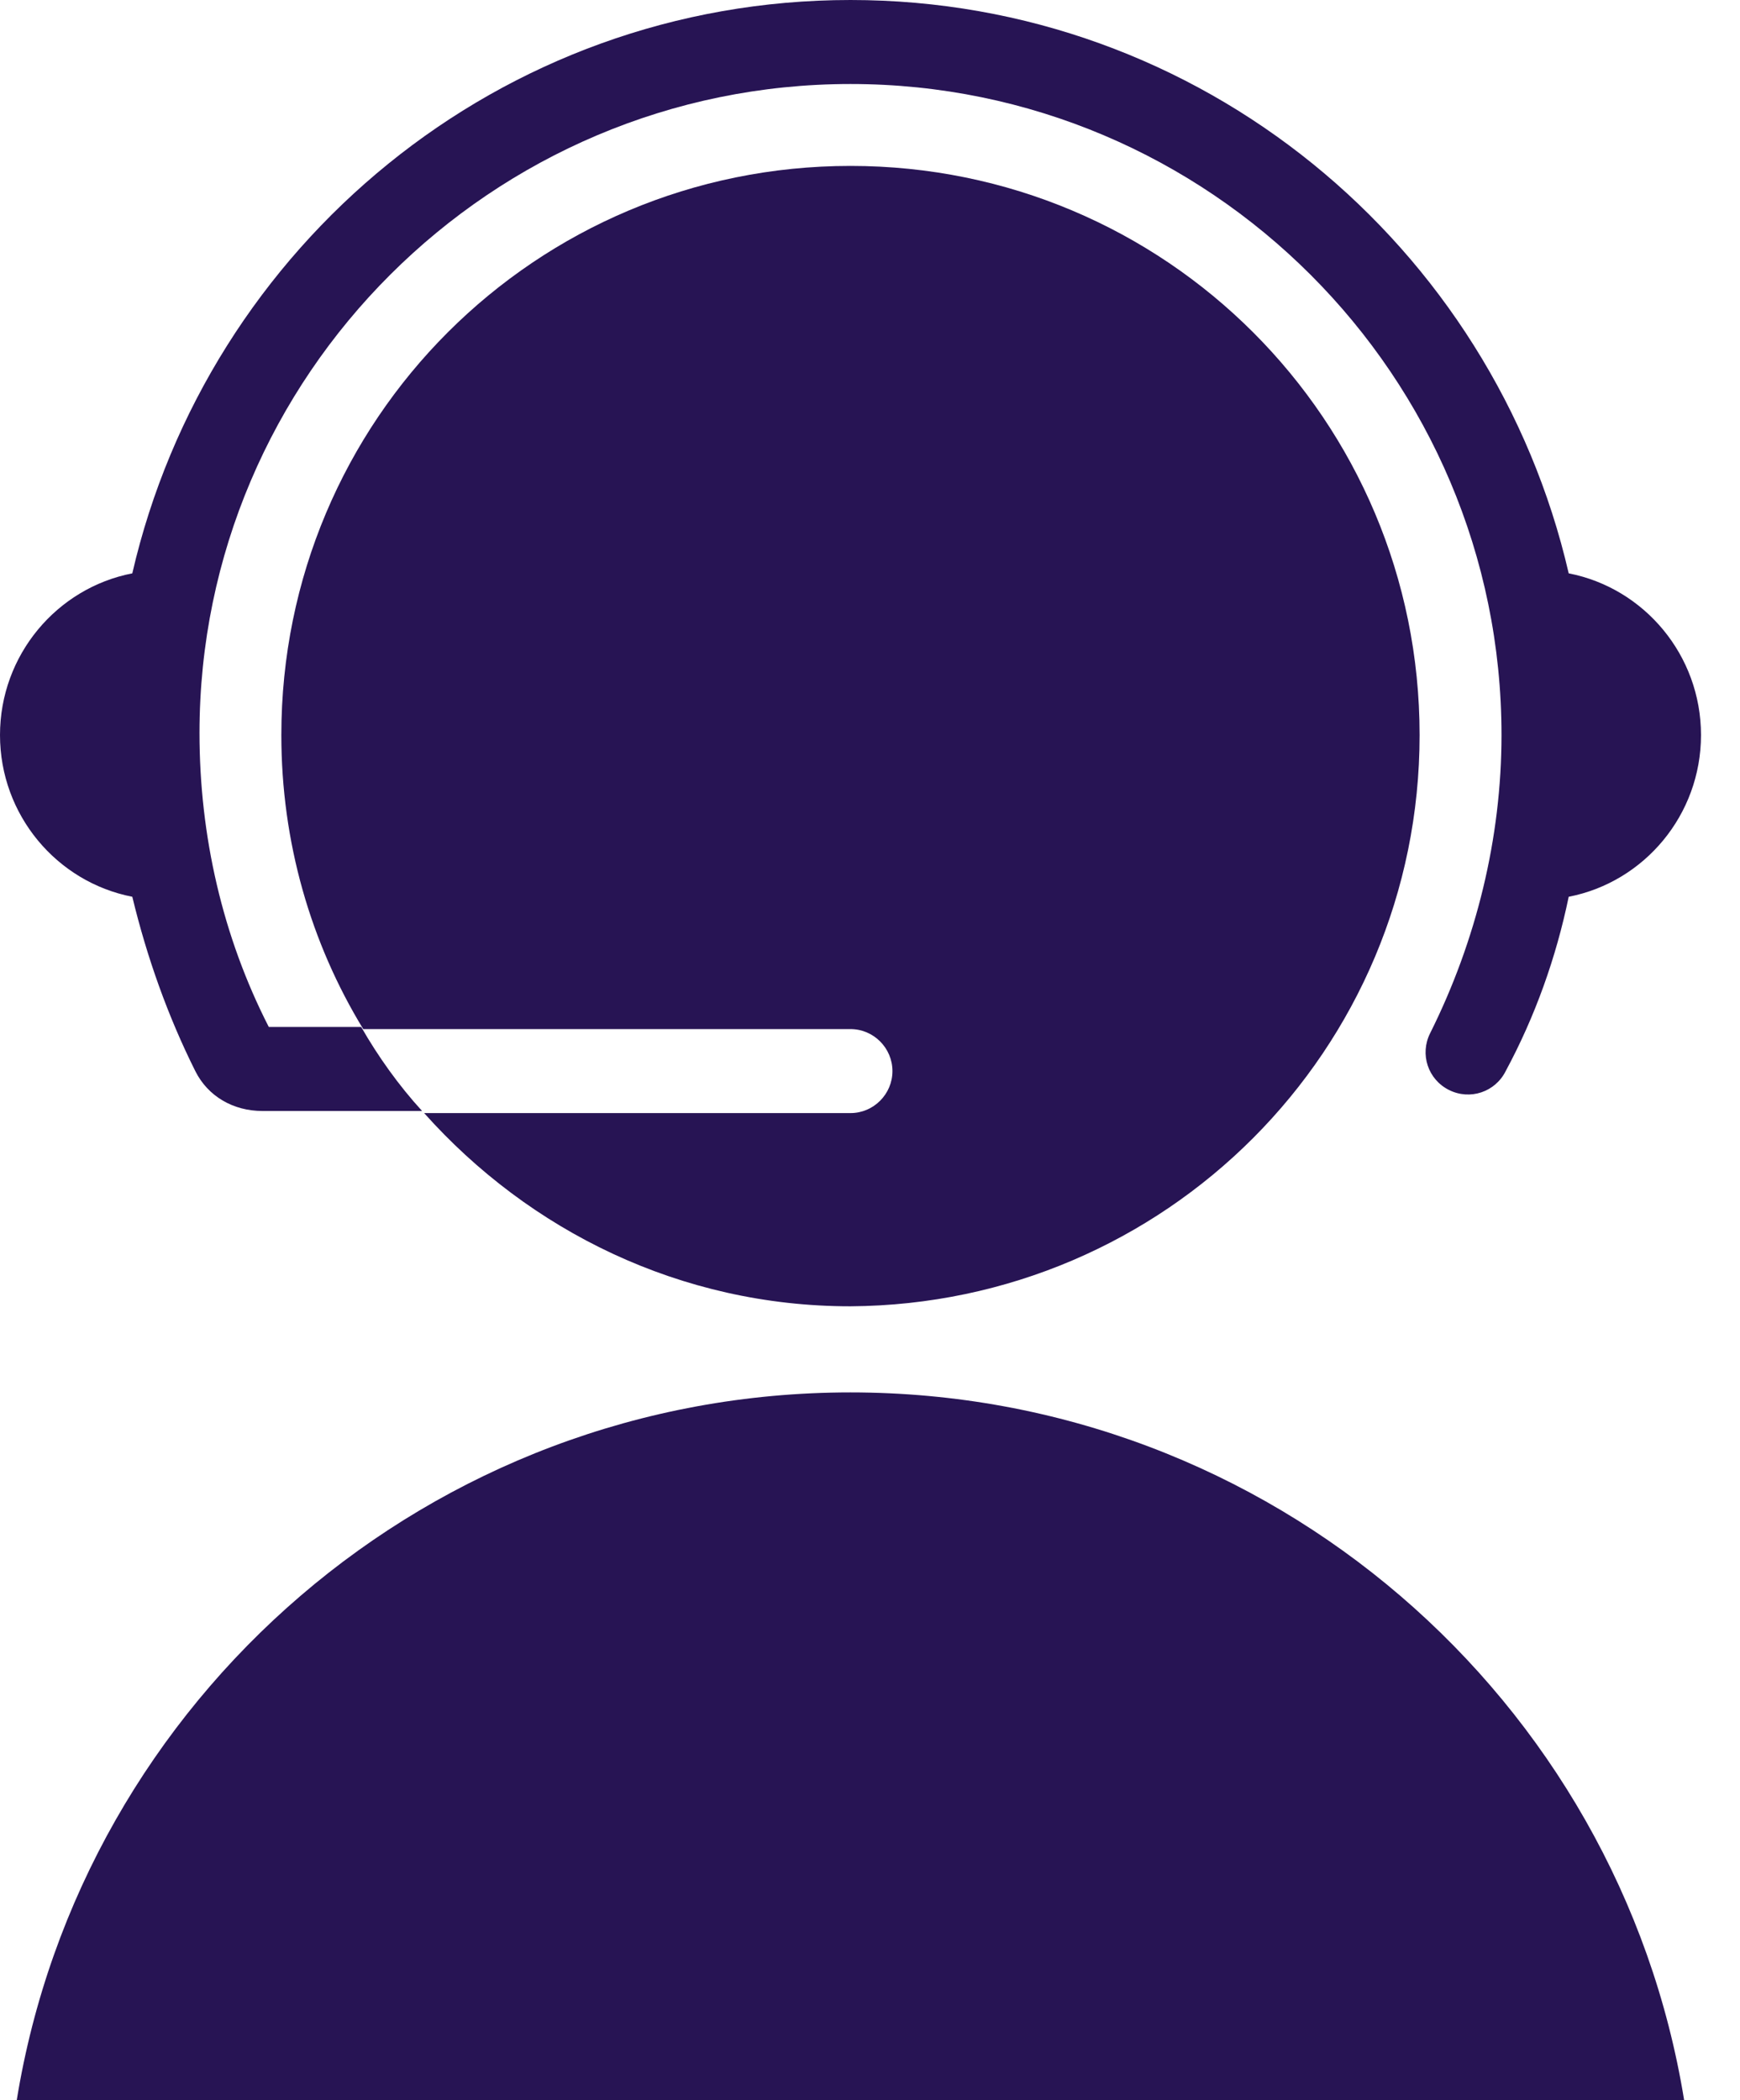
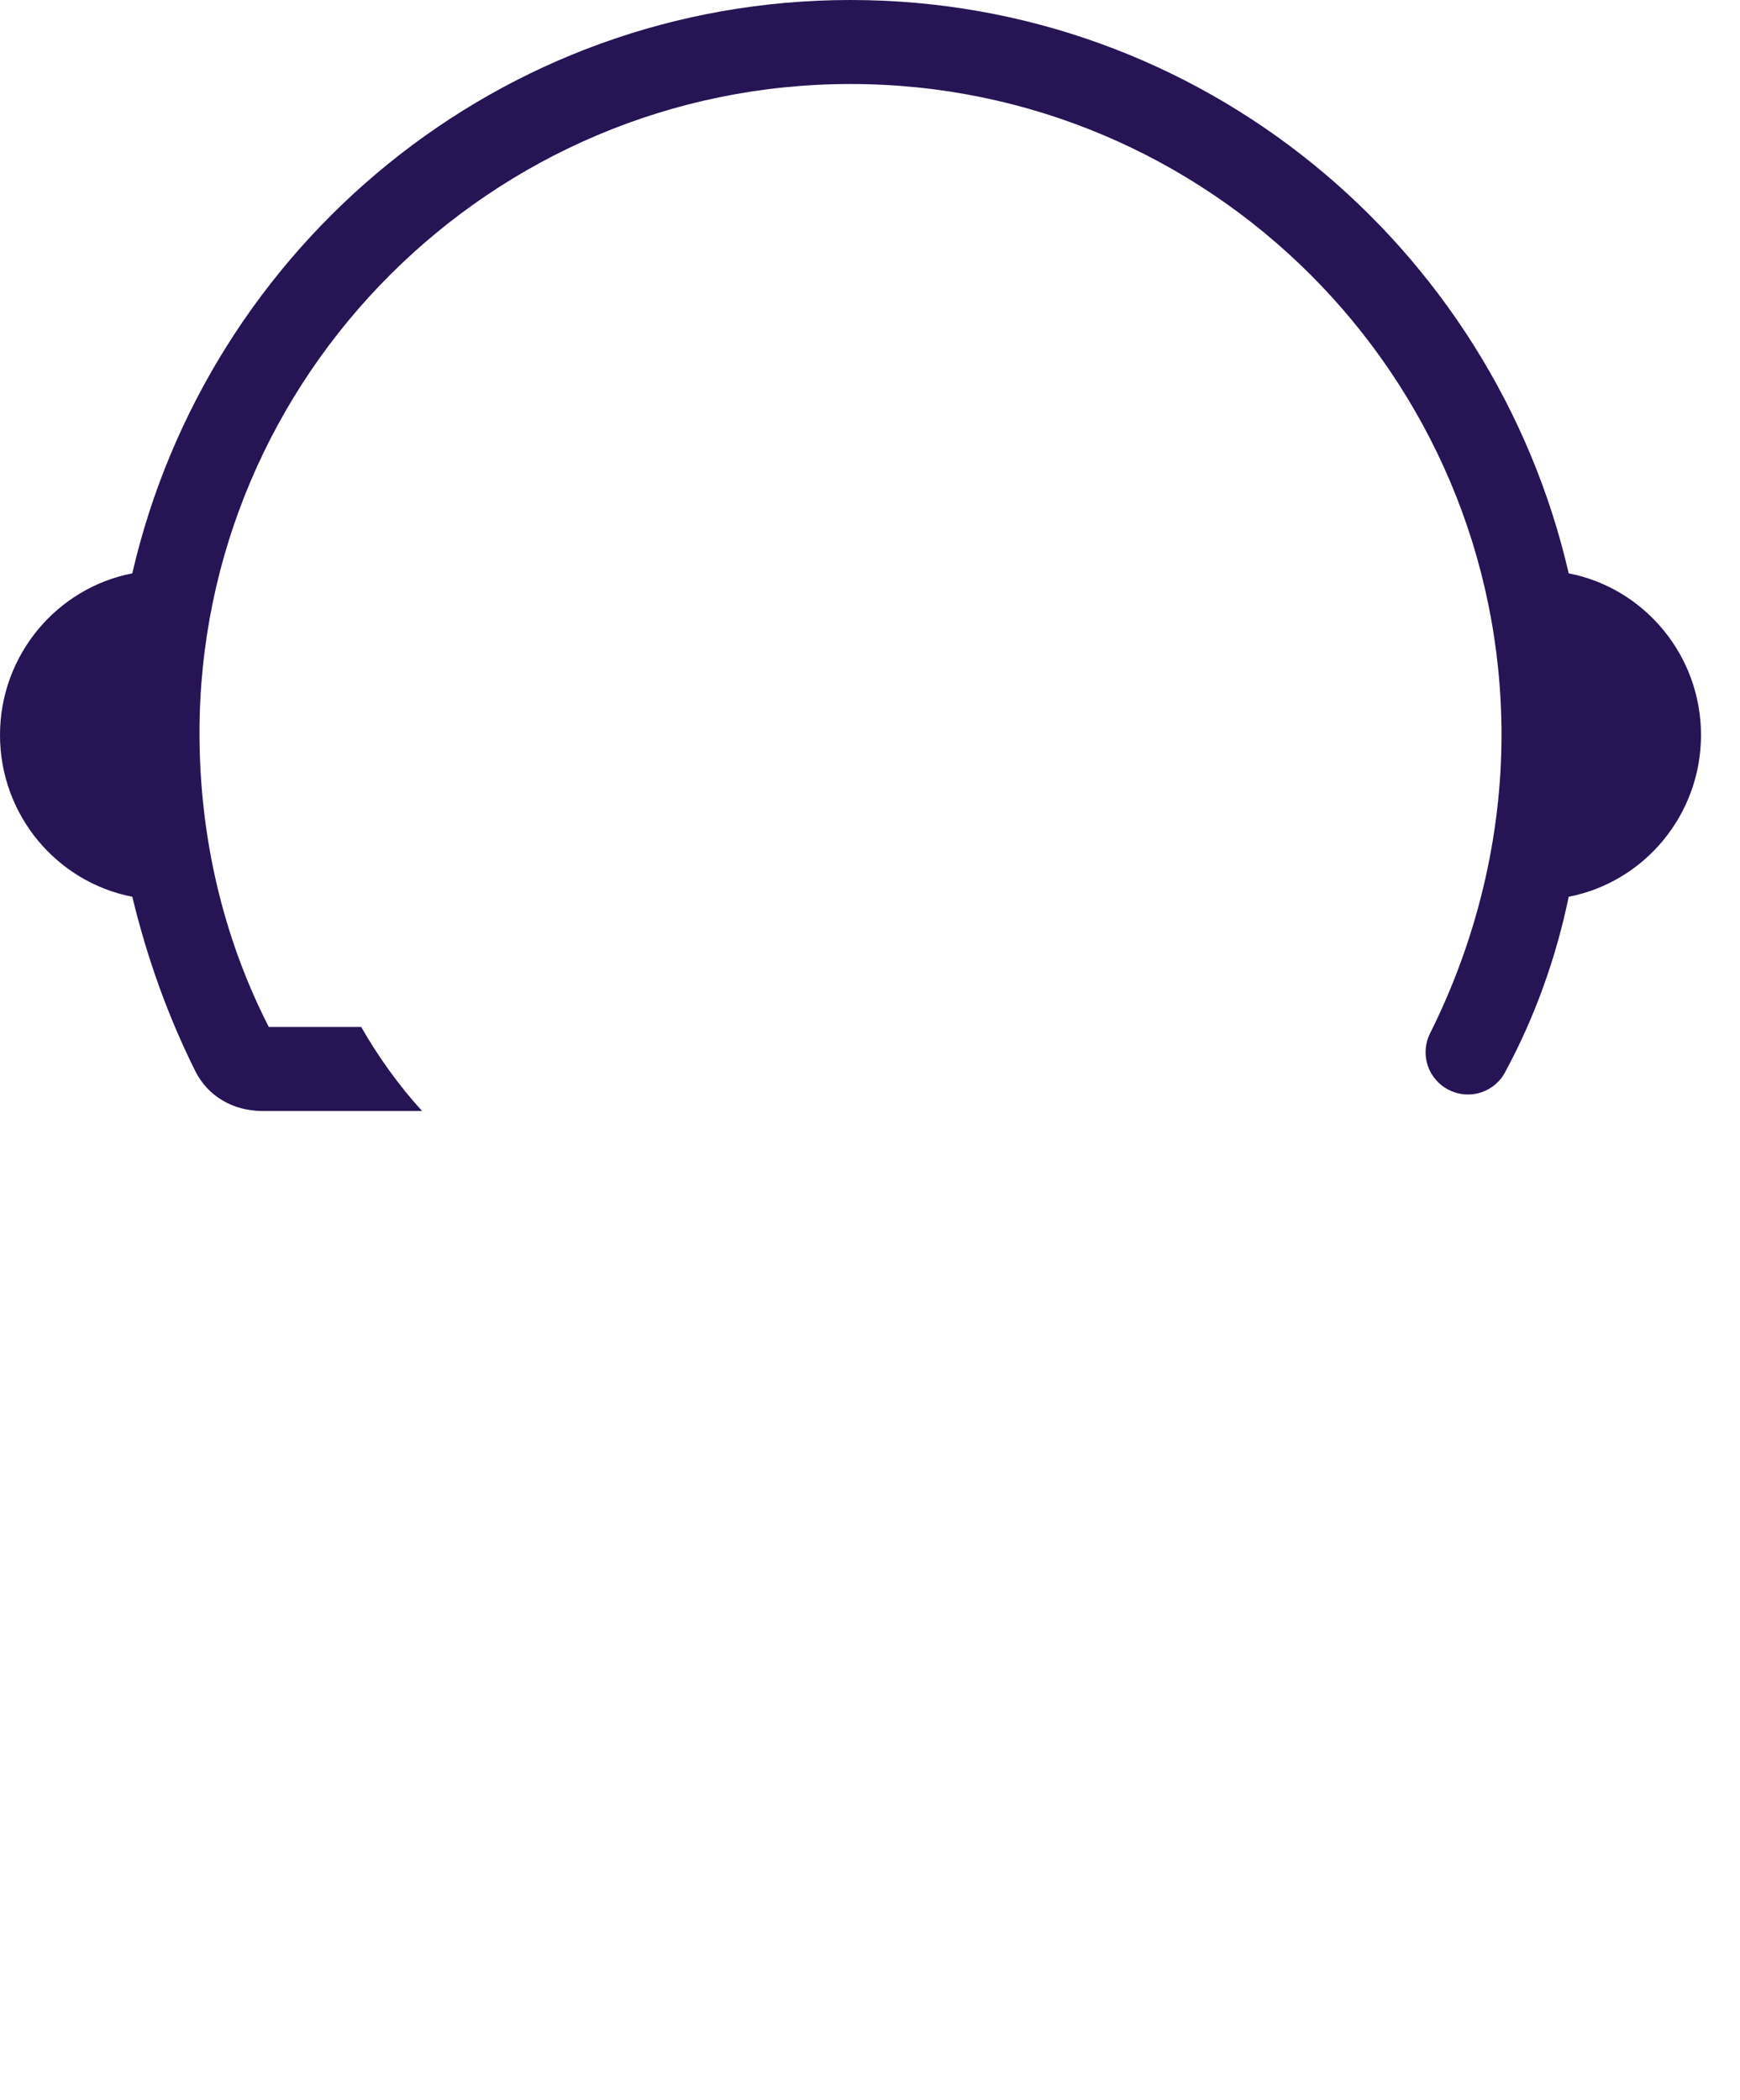
<svg xmlns="http://www.w3.org/2000/svg" width="29" height="35" viewBox="0 0 29 35" fill="none">
-   <path d="M28.069 35C26.984 28.315 21.174 23.205 14.174 23.205C7.174 23.205 1.364 28.315 0.279 35H28.069Z" fill="#271454" />
-   <path d="M14.874 17.85C14.874 18.235 14.559 18.55 14.175 18.55H7.069C8.819 20.51 11.339 21.77 14.175 21.77C19.424 21.735 23.66 17.5 23.66 12.25C23.66 7 19.424 2.765 14.175 2.765C8.924 2.765 4.689 7 4.689 12.25C4.689 14.035 5.179 15.715 6.054 17.15H14.175C14.559 17.15 14.874 17.465 14.874 17.85Z" fill="#271454" />
  <path d="M26.145 9.555C24.885 4.095 20.02 0 14.175 0C8.33 0 3.465 4.095 2.205 9.555C0.945 9.8 0 10.92 0 12.25C0 13.58 0.945 14.7 2.205 14.945C2.45 15.96 2.8 16.94 3.255 17.85C3.465 18.27 3.885 18.515 4.375 18.515H7.035C6.65 18.095 6.3 17.605 6.02 17.115H4.48C3.71 15.61 3.325 13.93 3.325 12.215C3.325 6.265 8.19 1.4 14.175 1.4C20.16 1.4 25.025 6.265 25.025 12.25C25.025 13.965 24.605 15.68 23.835 17.22C23.66 17.57 23.8 17.99 24.15 18.165C24.5 18.34 24.92 18.2 25.095 17.85C25.585 16.94 25.935 15.96 26.145 14.945C27.405 14.7 28.35 13.58 28.35 12.25C28.35 10.92 27.405 9.8 26.145 9.555Z" fill="#271454" />
</svg>